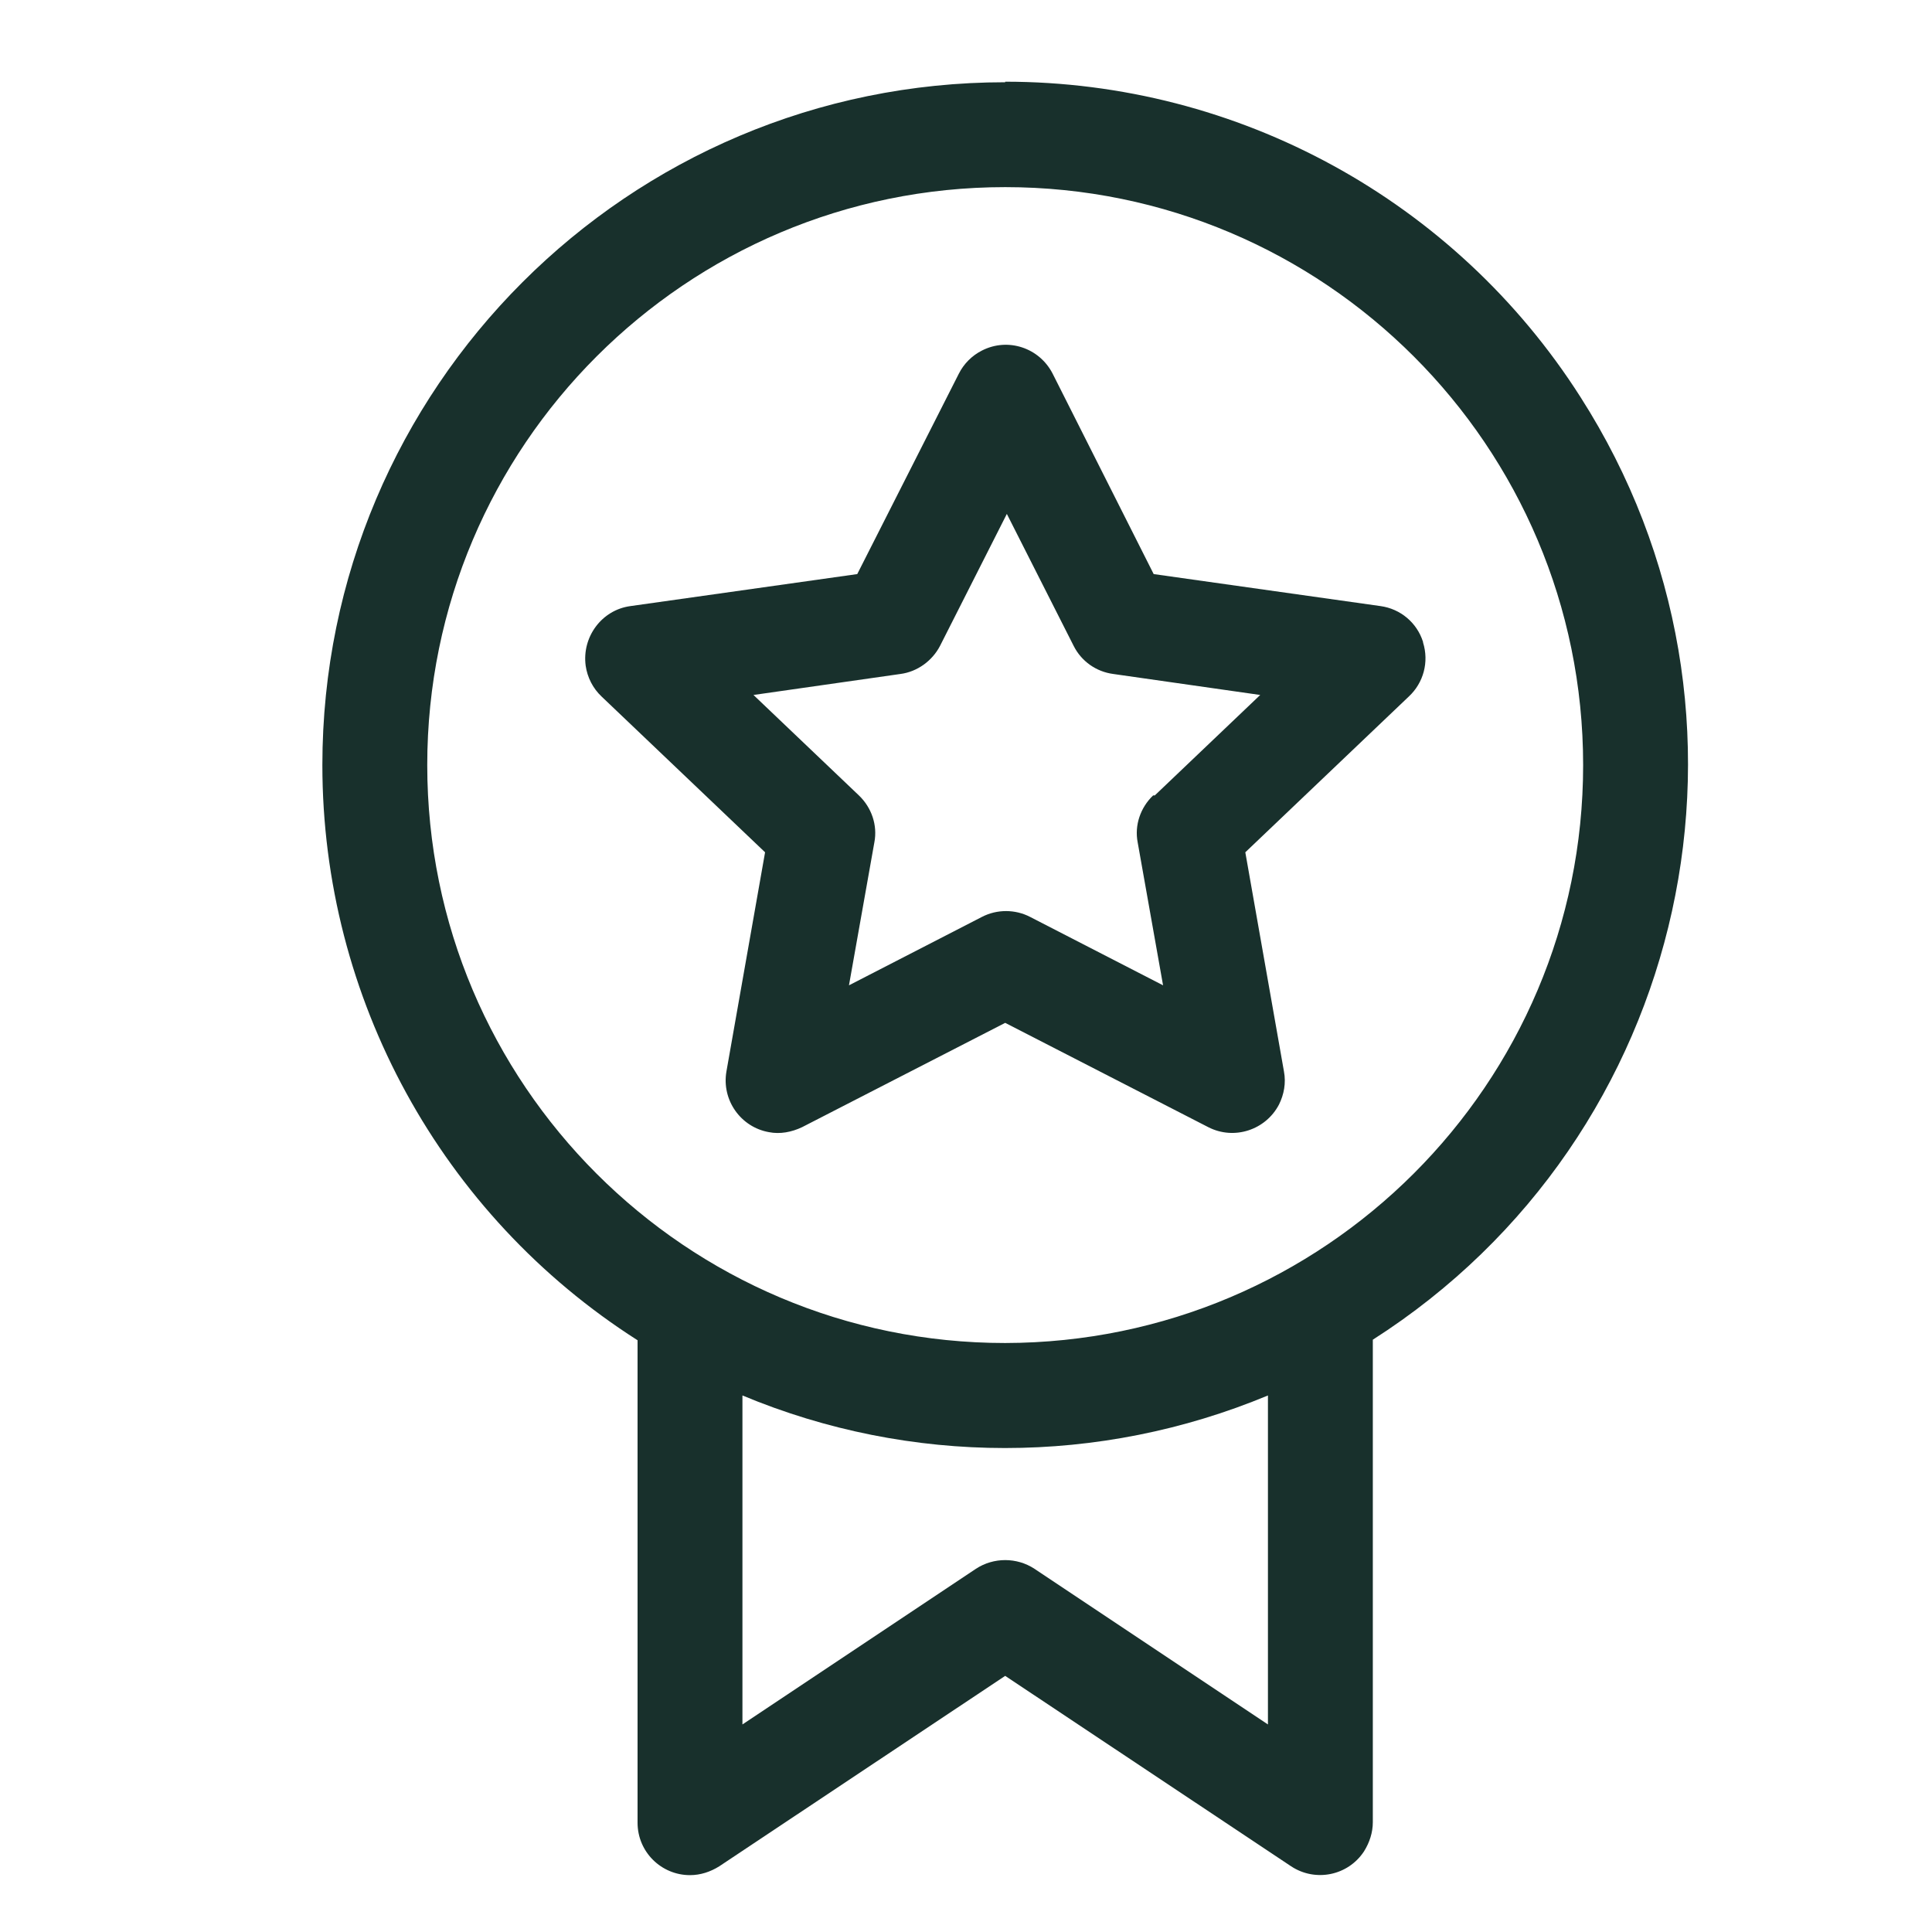
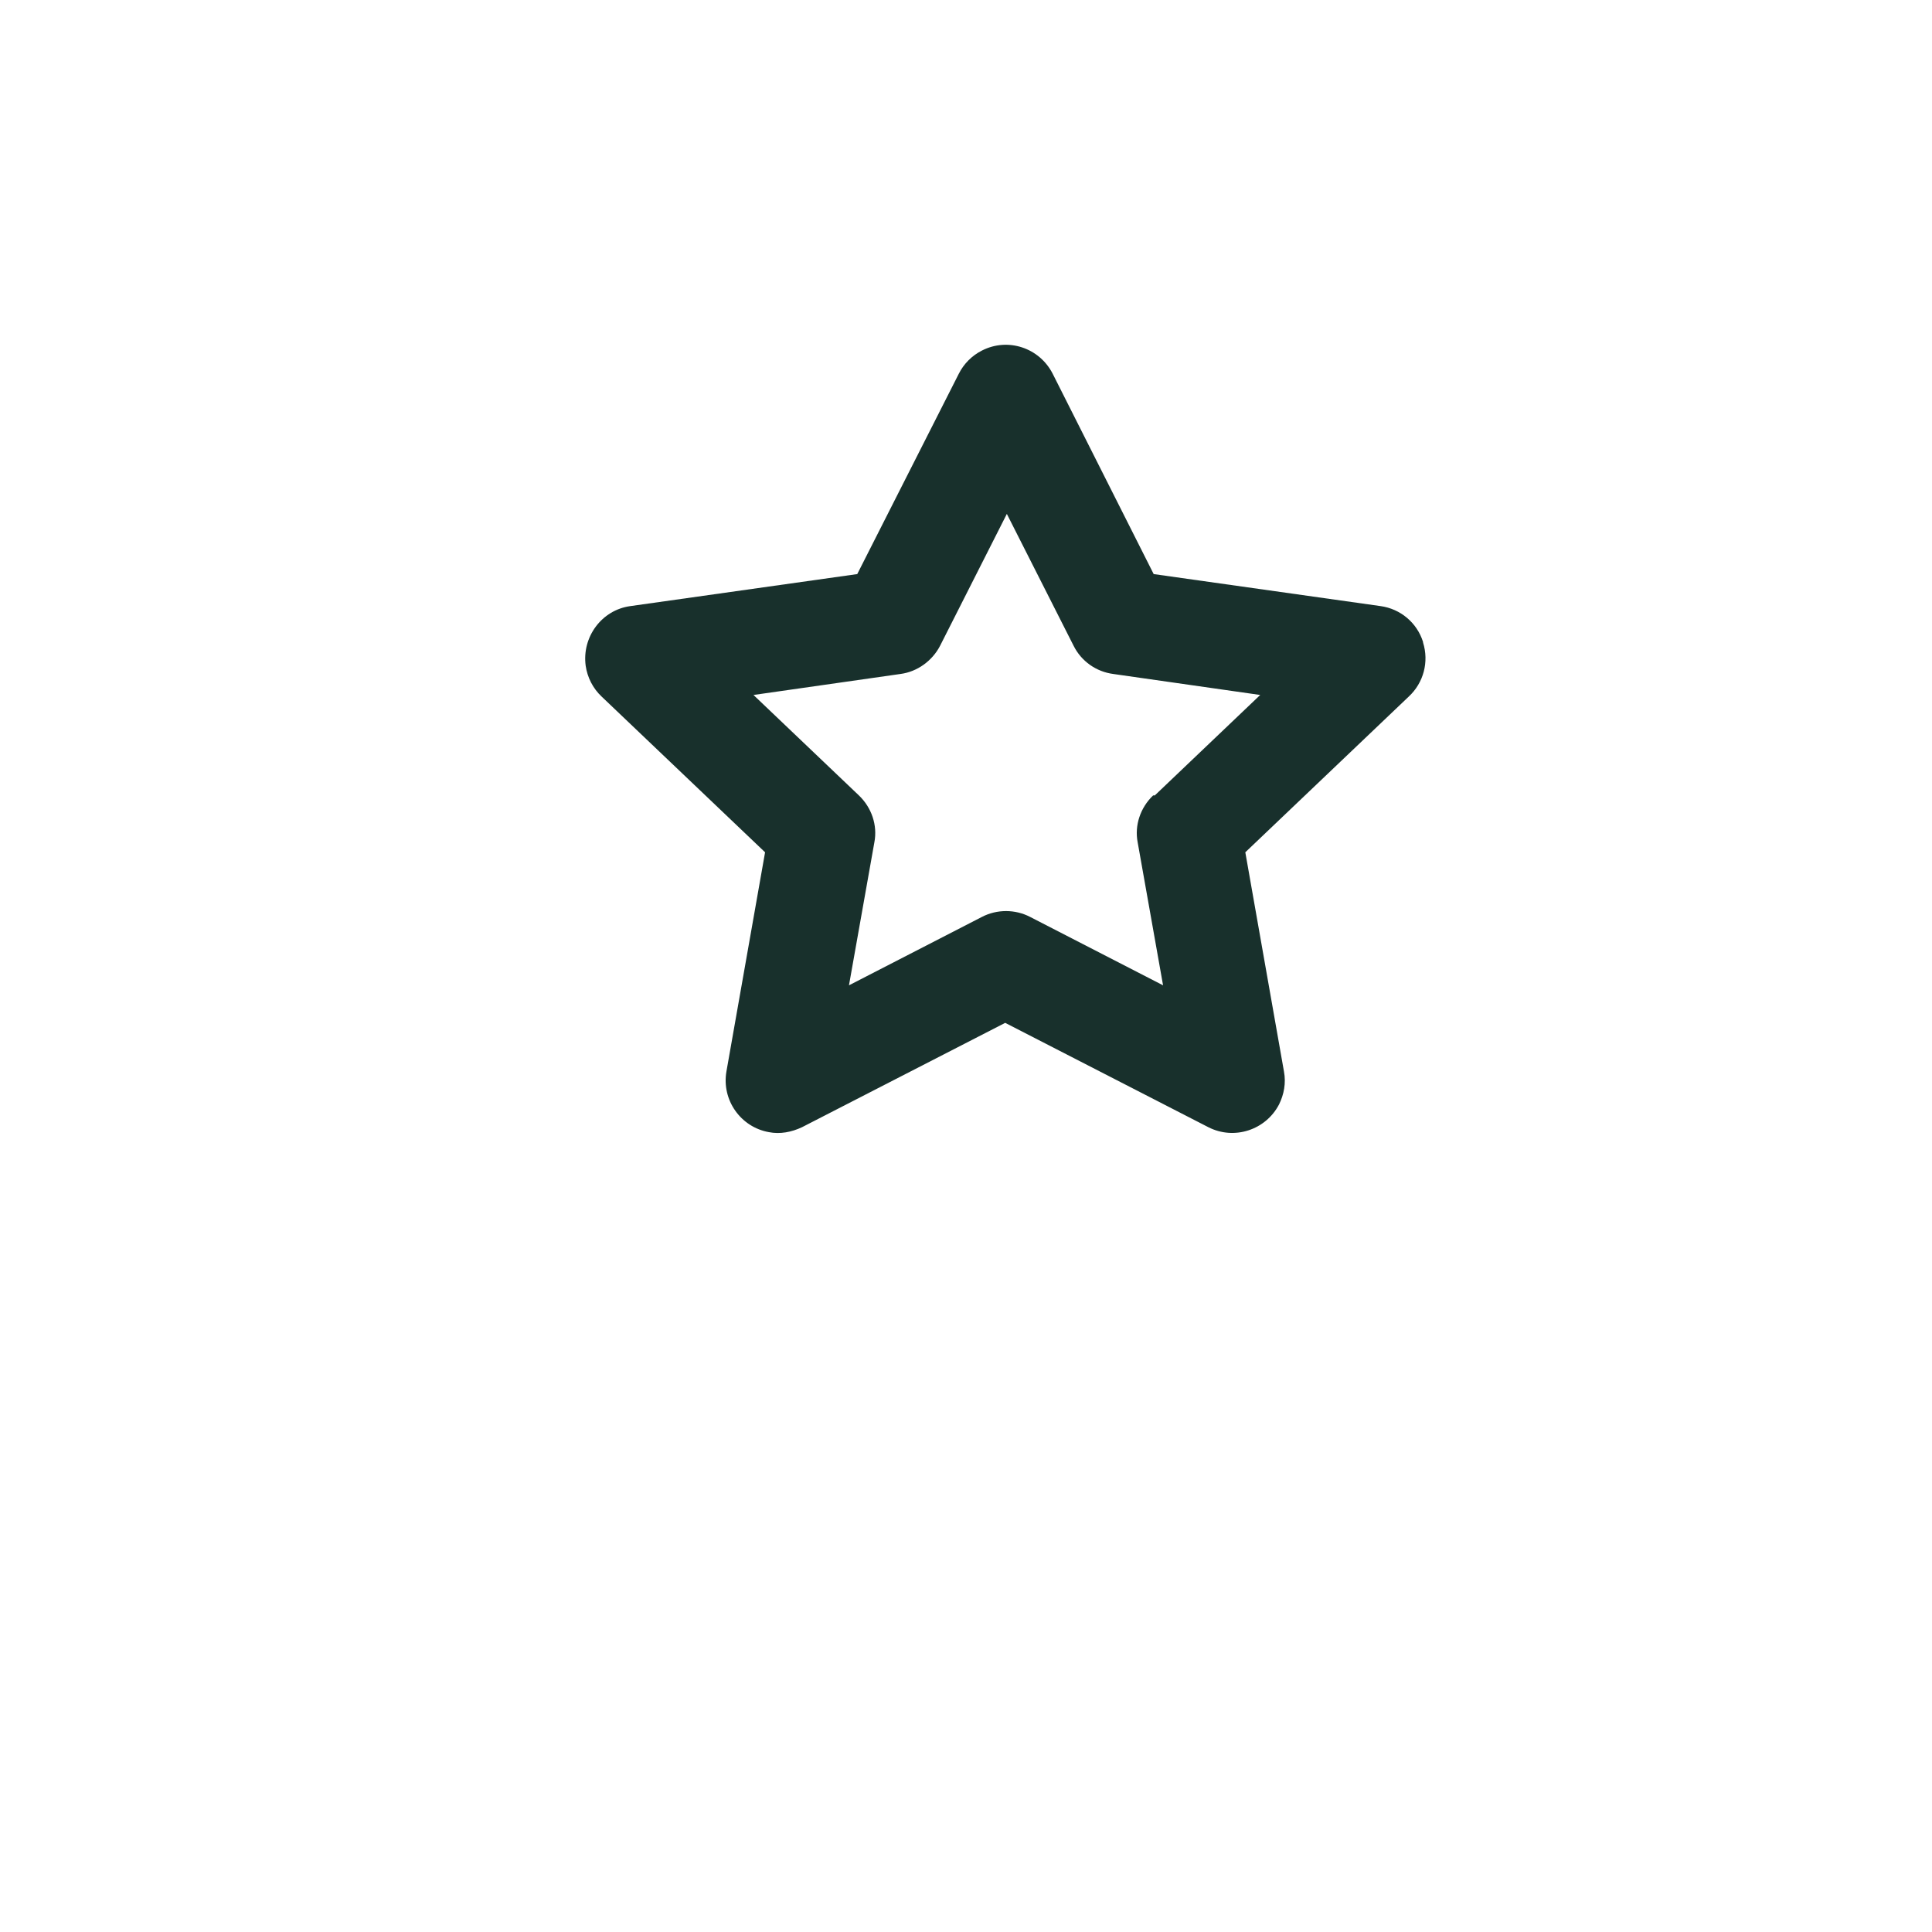
<svg xmlns="http://www.w3.org/2000/svg" id="Layer_2" data-name="Layer 2" viewBox="0 0 35 35">
  <defs>
    <style>
      .cls-1 {
        opacity: 0;
      }

      .cls-1, .cls-2 {
        fill: #18302c;
      }
    </style>
  </defs>
  <g id="Layer_1-2" data-name="Layer 1">
    <g>
-       <rect class="cls-1" width="35" height="35" />
      <g id="Group_15922" data-name="Group 15922">
        <g id="Group_15921" data-name="Group 15921">
-           <path id="Path_19284" data-name="Path 19284" class="cls-2" d="M18.21,1.49c-6.83,0-12.37,5.54-12.37,12.37,0,4.22,2.15,8.15,5.71,10.42v8.74c0,.53.43.95.95.95.19,0,.37-.06.53-.16l5.18-3.45,5.18,3.45c.44.29,1.03.17,1.32-.27.1-.16.16-.34.16-.53v-8.74c5.76-3.68,7.44-11.33,3.76-17.08-2.27-3.56-6.2-5.71-10.42-5.71ZM22.97,31.24l-4.23-2.82c-.32-.21-.74-.21-1.06,0l-4.23,2.82v-5.96c3.04,1.27,6.47,1.27,9.52,0v5.96ZM18.21,24.33c-5.78,0-10.47-4.69-10.47-10.47S12.43,3.39,18.21,3.39c5.78,0,10.47,4.69,10.47,10.47,0,5.78-4.69,10.46-10.47,10.47h0Z" />
-         </g>
+           </g>
      </g>
      <g id="Group_15924" data-name="Group 15924">
        <g id="Group_15923" data-name="Group 15923">
          <path id="Path_19285" data-name="Path 19285" class="cls-2" d="M25.78,11.63c-.11-.35-.41-.6-.77-.65l-4.11-.58-1.83-3.63c-.24-.47-.81-.66-1.28-.42-.18.09-.33.24-.42.42l-1.84,3.63-4.11.58c-.52.07-.88.56-.81,1.08.03.21.13.41.29.56l2.96,2.82-.7,3.97c-.09.52.26,1.01.77,1.1.2.04.41,0,.6-.09l3.68-1.89,3.68,1.89c.47.24,1.04.05,1.28-.41.09-.18.13-.39.09-.6l-.7-3.97,2.96-2.82c.27-.25.37-.63.26-.98ZM20.89,14.41c-.23.22-.34.54-.28.85l.46,2.59-2.41-1.24c-.27-.14-.6-.14-.87,0l-2.41,1.24.46-2.59c.06-.31-.05-.63-.28-.85l-1.91-1.82,2.66-.38c.31-.04.58-.24.72-.51l1.21-2.39,1.21,2.39c.14.28.41.47.72.51l2.66.38-1.91,1.82Z" />
        </g>
      </g>
    </g>
  </g>
</svg>